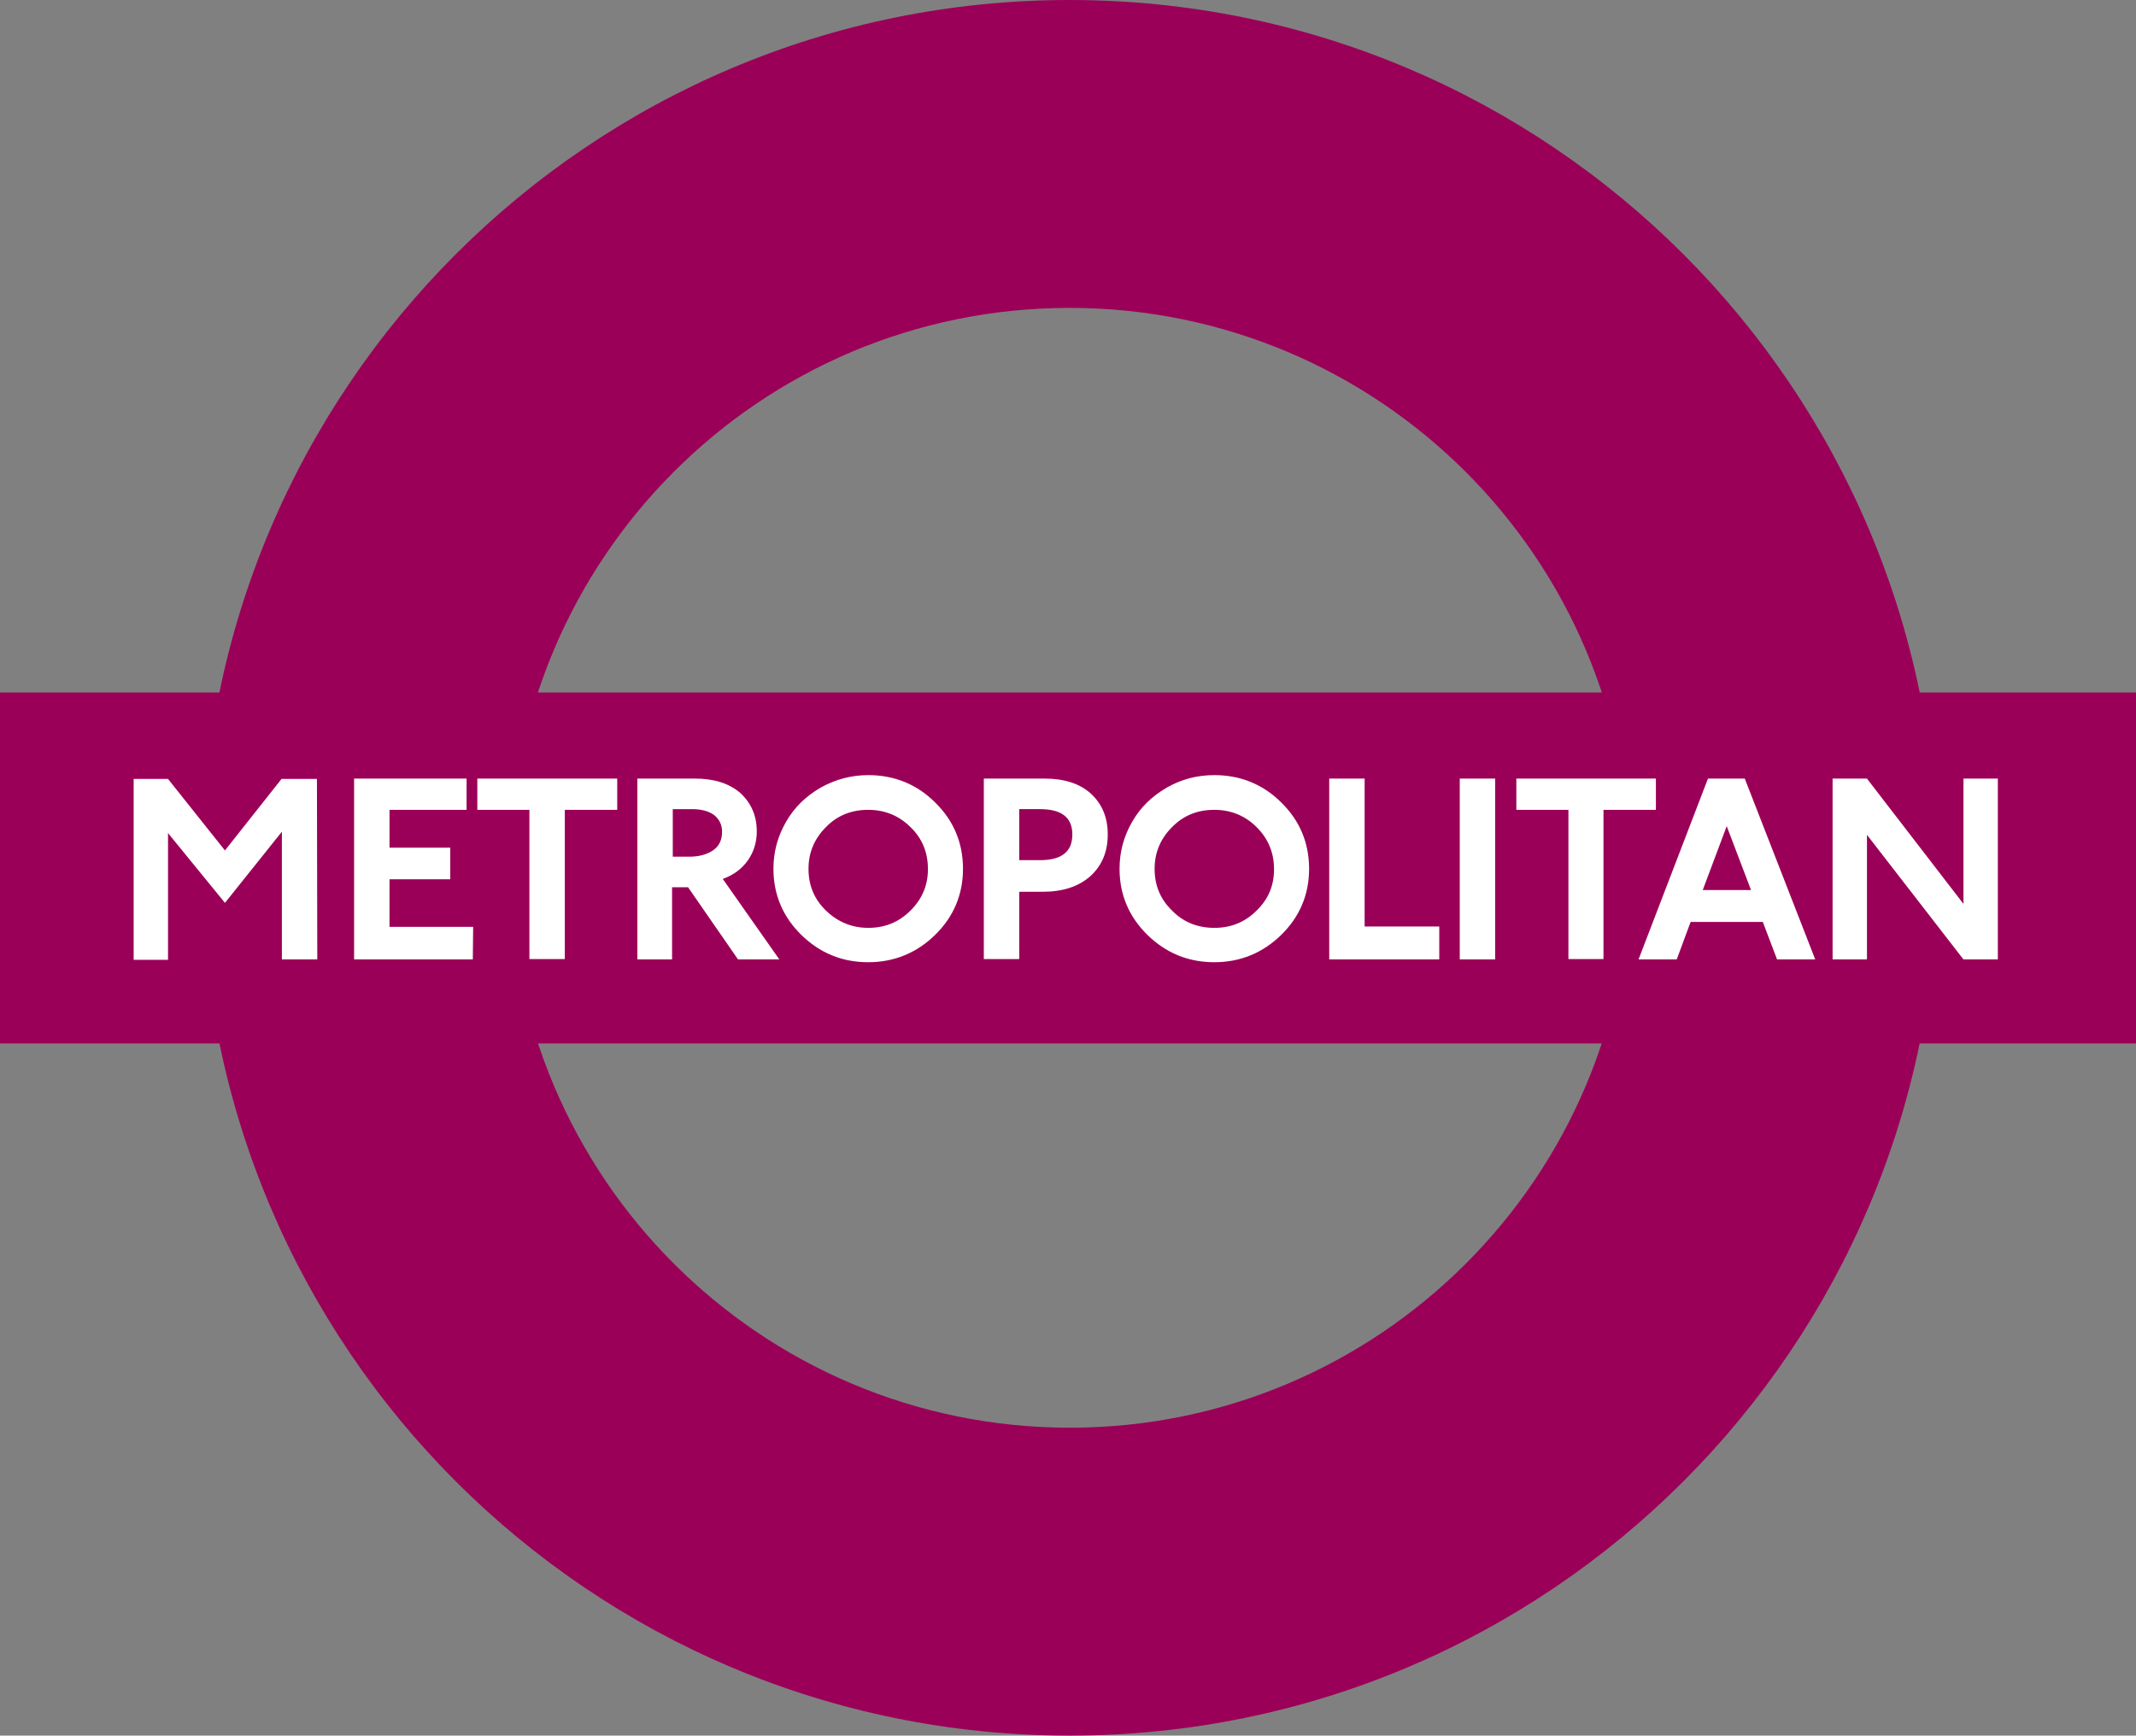
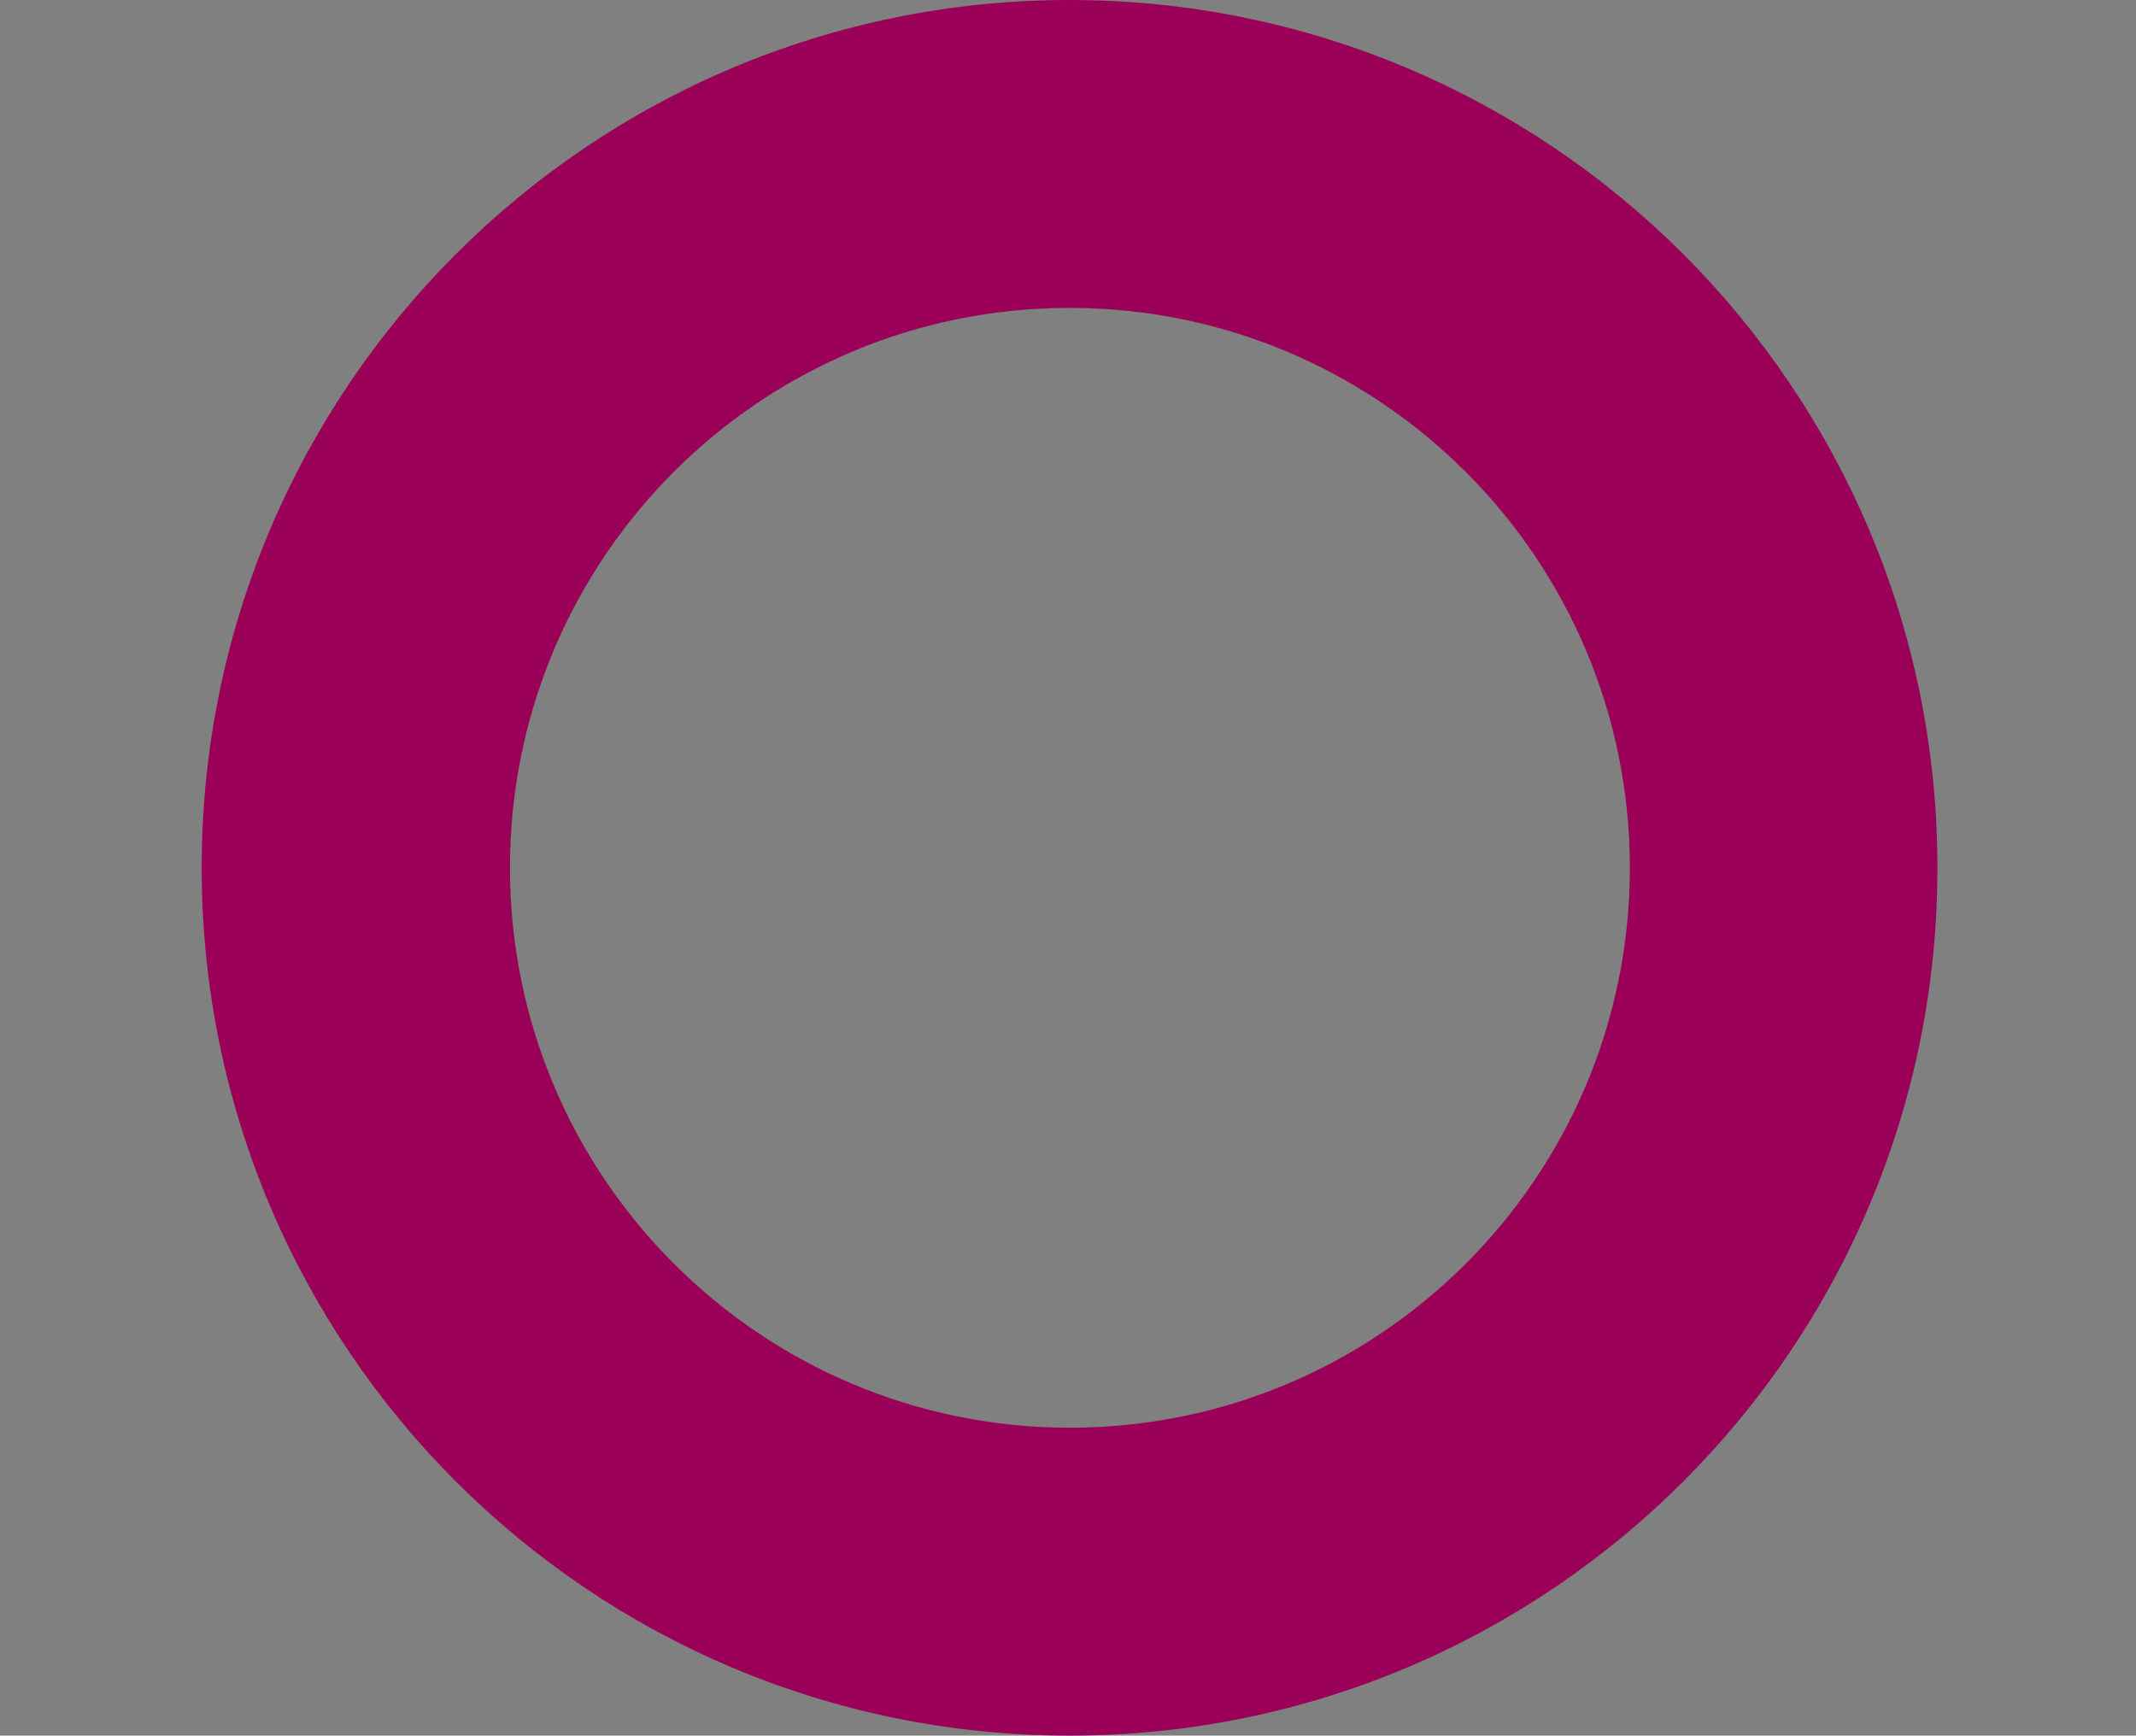
<svg xmlns="http://www.w3.org/2000/svg" viewBox="0 0 615.3 500" xml:space="preserve">
  <rect x="0" y="0" width="615.3" height="500" fill="#808080" stroke="none" />
  <g fill="#9B0058">
    <path d="M469.5 250c0 89.1-72.3 161.3-161.3 161.3-89.1 0-161.3-72.2-161.3-161.3S219 88.7 308.1 88.7 469.5 160.9 469.5 250M308.1 0C170 0 58.1 111.9 58.1 250s111.9 250 250 250 250-111.9 250-250S446.2 0 308.1 0" />
-     <path d="M0 199.5h615.3v101.1H0z" />
  </g>
  <g fill="#FFF">
-     <path d="M91.4 276.4H81.2v-36.8l-16.4 20.5L48.4 240v36.5h-9.9v-52.1h9.9L64.8 245l16.3-20.6h10.2l.1 52zM136.2 276.4H102v-52.1h32.4v9h-22.2v10.9h17.5v9.1h-17.5V267h24.1l-.1 9.4zM177.8 233.3h-15.1v43h-10.2v-43h-15v-9h40.3v9zM224.5 276.4h-11.9l-14.4-20.8h-4.6v20.8h-10v-52.1h16.6c5.4 0 9.7 1.3 13 4.1 3.1 2.8 4.8 6.5 4.8 11.1 0 3.2-.9 6-2.6 8.4-1.7 2.4-4.1 4.2-7.2 5.3l16.3 23.2zm-30.8-29.6h4.8c3 0 5.3-.7 7-1.9s2.5-3 2.5-5.3c0-2-.8-3.6-2.3-4.8-1.5-1.1-3.6-1.7-6.3-1.7h-5.6v13.7zM250.1 223.3c7.6 0 14.1 2.7 19.3 7.9 5.3 5.2 8 11.6 8 19.1 0 7.4-2.7 13.8-8 19s-11.8 7.9-19.3 7.9c-7.6 0-14-2.7-19.3-7.9-5.3-5.2-8-11.6-8-19 0-4.9 1.2-9.3 3.6-13.5s5.7-7.4 10-9.9c4.3-2.4 8.9-3.6 13.7-3.6zm0 44c4.8 0 8.8-1.6 12.2-5 3.3-3.3 5-7.2 5-11.9 0-4.8-1.6-8.8-5-12.1-3.3-3.3-7.4-5-12.2-5-4.8 0-8.9 1.6-12.2 5-3.3 3.3-5 7.3-5 12s1.6 8.7 5 12c3.4 3.3 7.5 5 12.2 5zM283.4 224.3h17.5c5.6 0 10.1 1.4 13.3 4.3 3.2 2.9 4.9 6.8 4.9 11.8 0 5-1.7 9-5 12-3.4 3-7.9 4.5-13.7 4.5h-6.8v19.4h-10.2v-52zm10.2 23.5h6c6.3 0 9.3-2.5 9.3-7.4s-3.1-7.3-9.3-7.3h-6v14.7zM349.8 223.3c7.6 0 14.1 2.7 19.3 7.9 5.3 5.2 8 11.6 8 19.1 0 7.4-2.7 13.8-8 19s-11.8 7.9-19.3 7.9c-7.6 0-14-2.7-19.3-7.9-5.3-5.2-8-11.6-8-19 0-4.9 1.2-9.3 3.6-13.5s5.7-7.4 10-9.9c4.2-2.4 8.7-3.6 13.7-3.6zm0 44c4.8 0 8.8-1.6 12.2-5 3.4-3.3 5-7.2 5-11.9 0-4.8-1.7-8.8-5-12.1-3.3-3.3-7.4-5-12.2-5-4.8 0-8.9 1.6-12.2 5-3.3 3.3-5 7.3-5 12s1.6 8.7 5 12c3.2 3.3 7.3 5 12.2 5zM414.6 276.4h-31.7v-52.1h10.2v42.6h21.5v9.5zM430.7 276.4h-10.2v-52.1h10.2v52.1zM477 233.3h-15.1v43h-10.1v-43h-15v-9H477v9zM522.9 276.4h-11l-4.1-10.8H487l-4 10.8h-11l20-52.1h10.6l20.3 52.1zm-18.5-20-7-18.4-6.9 18.4h13.9zM575.5 276.4h-9.9l-27.8-35.9v35.9h-9.9v-52.1h9.9l27.8 36.1v-36.1h9.9v52.1z" />
-   </g>
+     </g>
</svg>